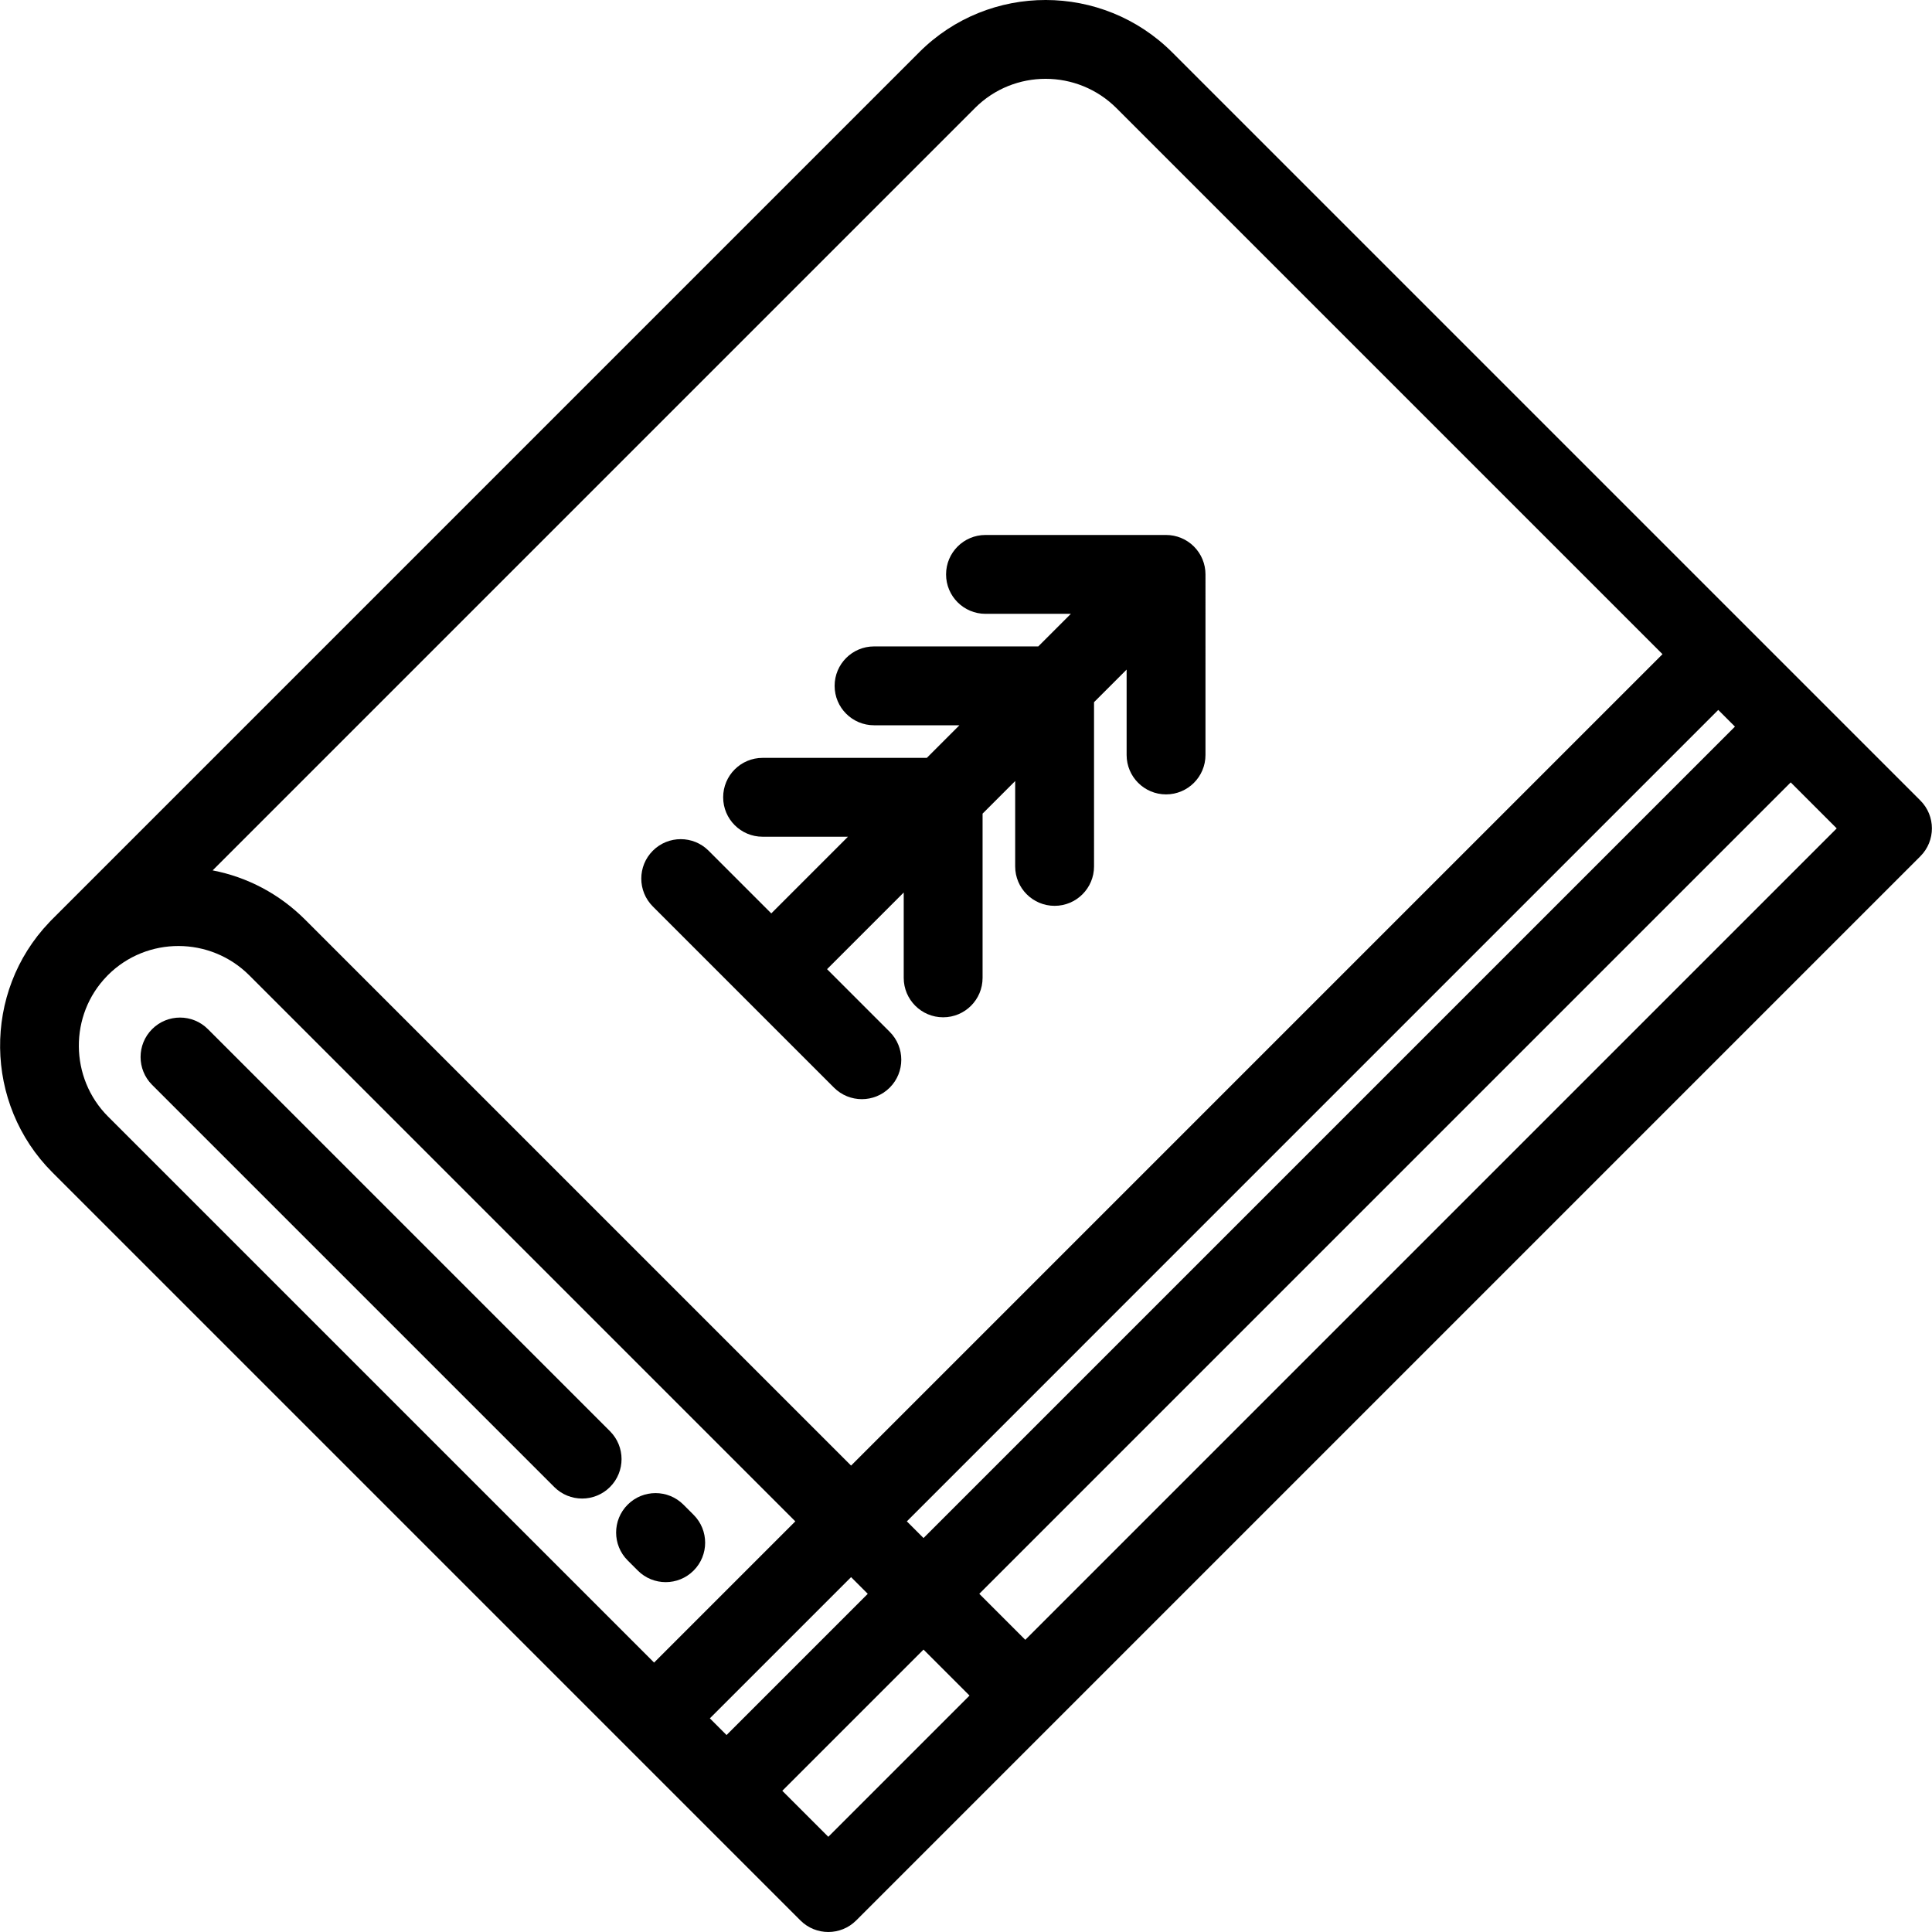
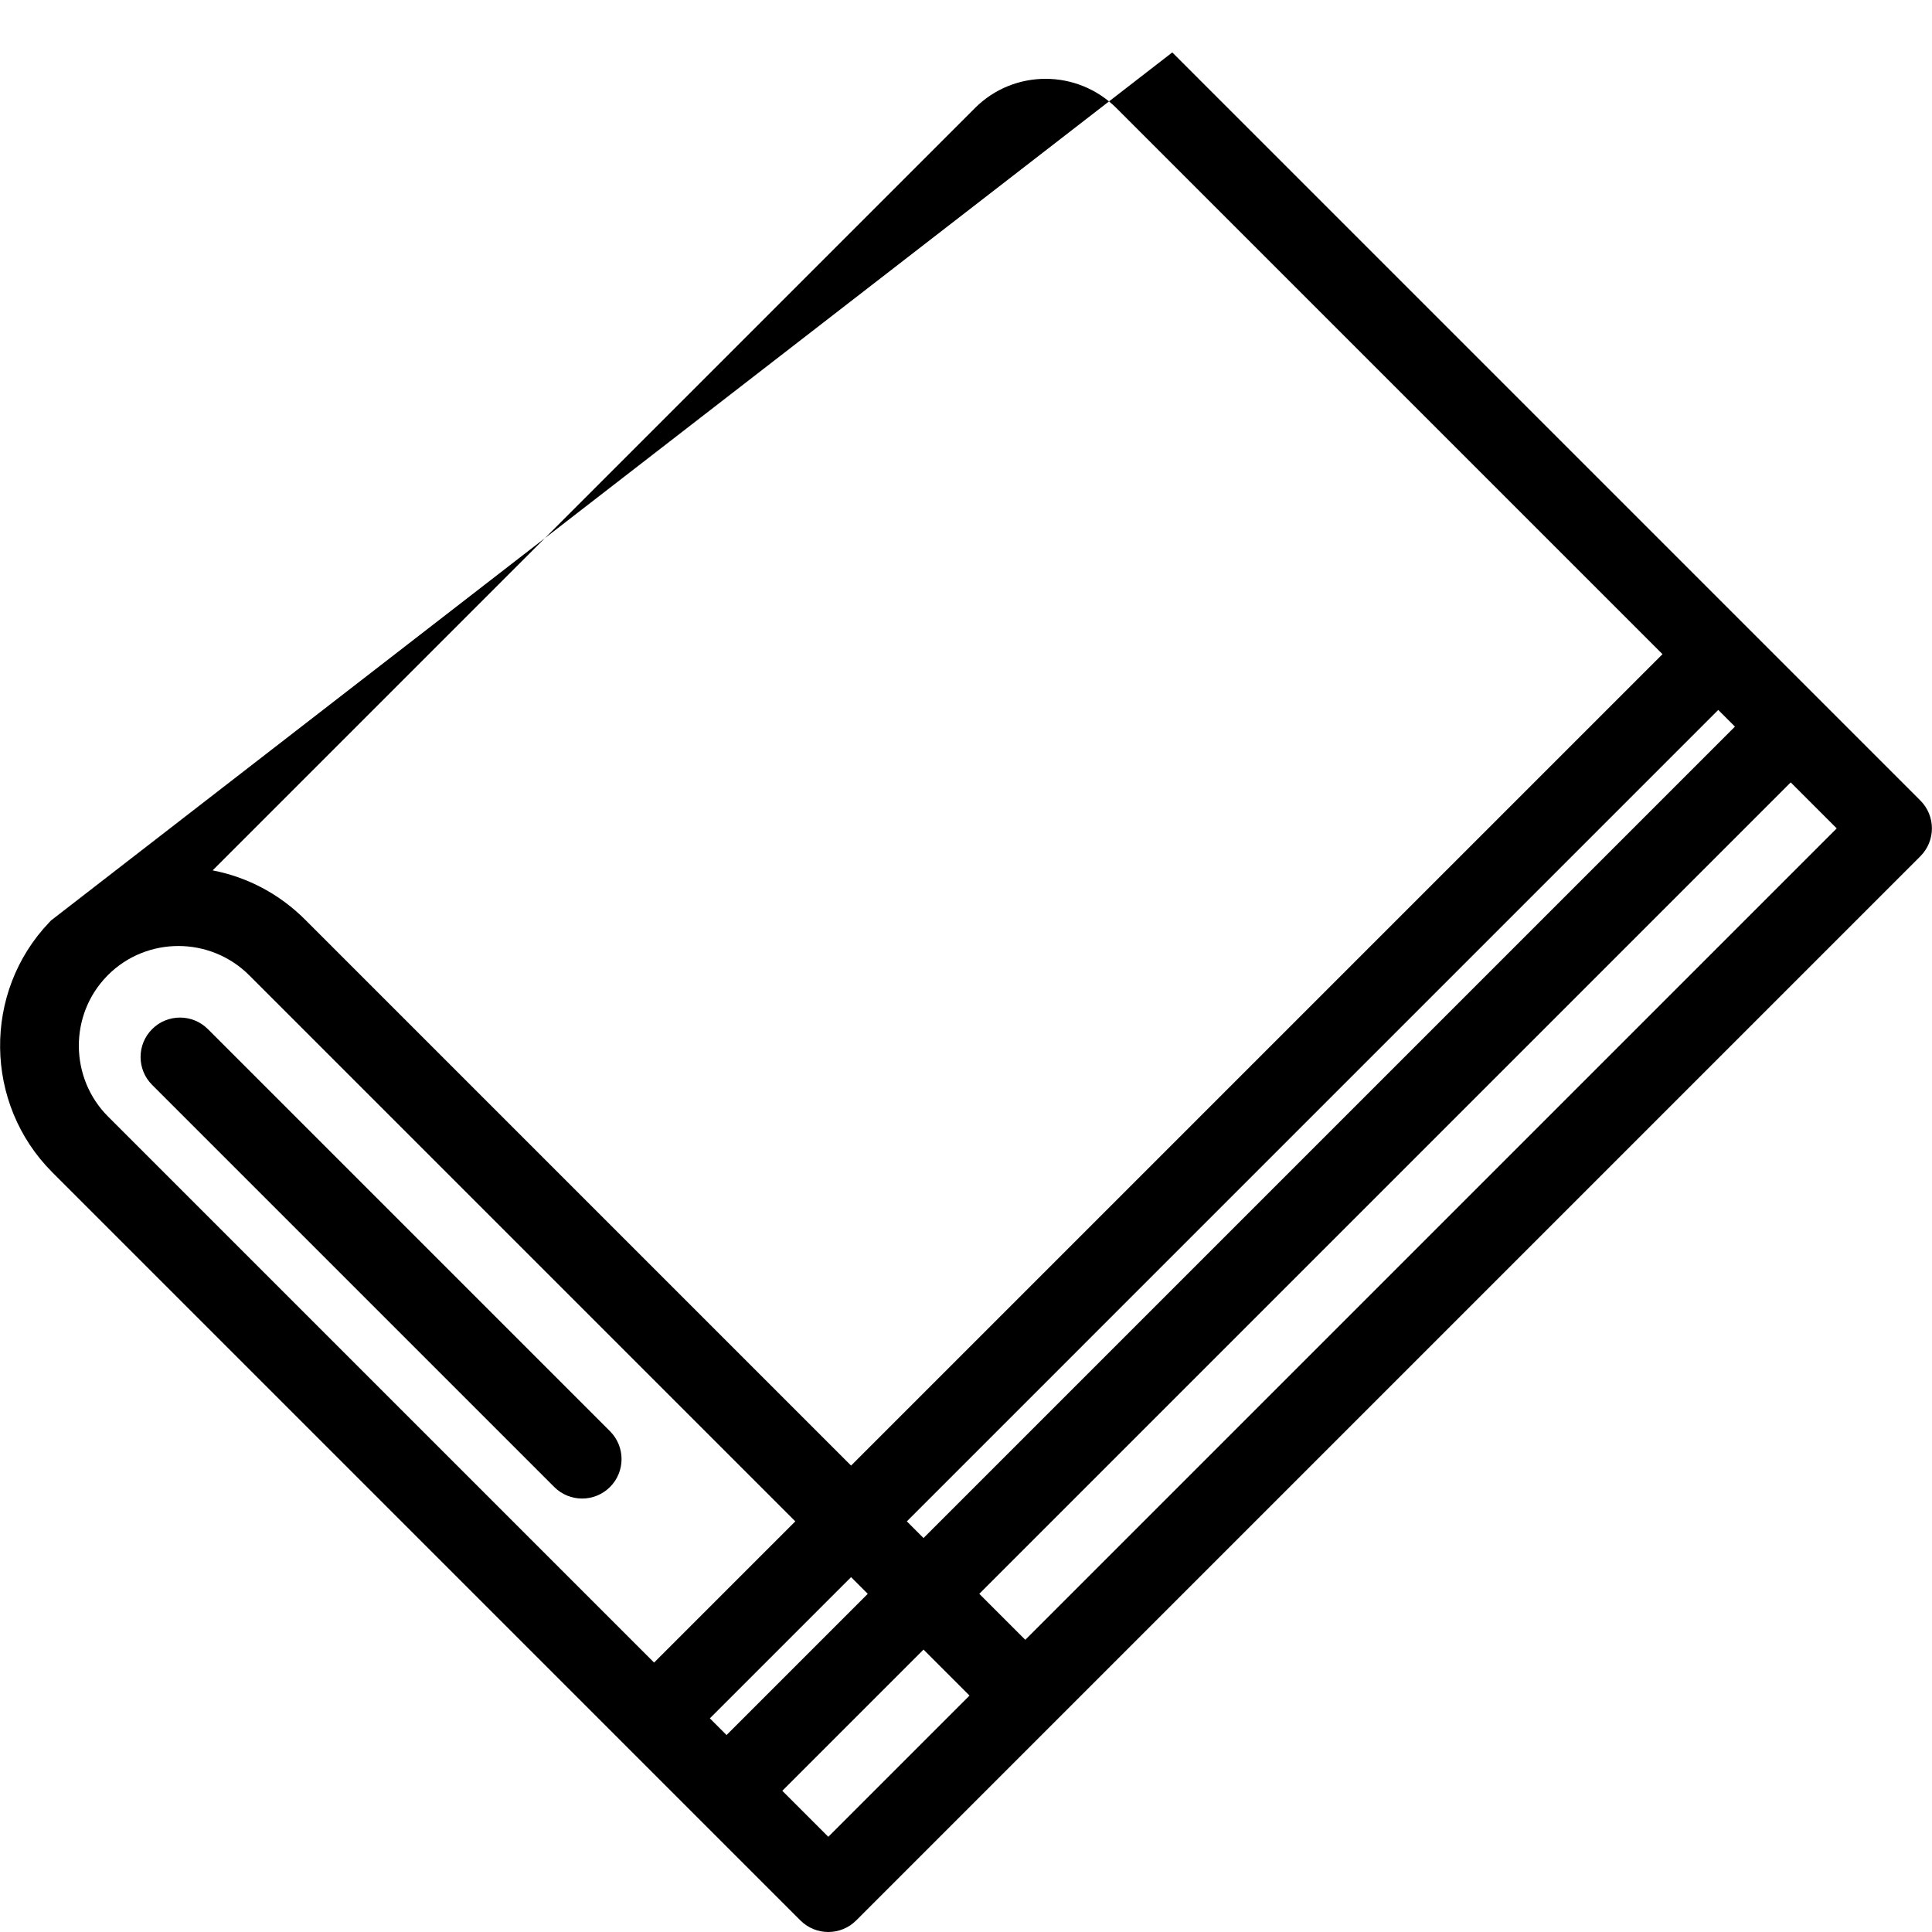
<svg xmlns="http://www.w3.org/2000/svg" fill="#000000" height="800px" width="800px" version="1.1" id="Layer_1" viewBox="0 0 512.002 512.002" xml:space="preserve">
  <g>
    <g>
-       <path d="M183.811,401.445l-2.693-2.693c-4.082-4.081-10.698-4.081-14.779,0c-4.081,4.082-4.081,10.698,0,14.779l2.693,2.693    c2.04,2.041,4.715,3.061,7.389,3.061c2.674,0,5.348-1.021,7.39-3.061C187.892,412.143,187.892,405.526,183.811,401.445z" />
-     </g>
+       </g>
  </g>
  <g>
    <g>
      <path d="M161.658,379.292L55.095,272.728c-4.082-4.081-10.698-4.081-14.779,0c-4.081,4.082-4.081,10.698,0,14.779L146.88,394.07    c2.04,2.041,4.715,3.061,7.389,3.061c2.674,0,5.349-1.02,7.39-3.061C165.739,389.989,165.739,383.372,161.658,379.292z" />
    </g>
  </g>
  <g>
    <g>
-       <path d="M316.41,144.834c-1.959-1.96-4.618-3.061-7.389-3.061h-47.853c-5.771,0-10.449,4.678-10.449,10.449    s4.678,10.449,10.449,10.449h22.625l-8.638,8.638h-43.522c-5.771,0-10.449,4.678-10.449,10.449    c0,5.771,4.678,10.449,10.449,10.449h22.623l-8.638,8.638l-43.524,0.001c-5.771,0-10.449,4.679-10.449,10.449    c0,5.771,4.678,10.449,10.449,10.449l22.625-0.001l-20.319,20.319l-16.612-16.613c-4.081-4.081-10.697-4.081-14.779,0    c-4.081,4.081-4.081,10.697,0,14.779l48.003,48.004c2.041,2.041,4.715,3.061,7.389,3.061s5.349-1.02,7.389-3.061    c4.081-4.081,4.081-10.697,0-14.779l-16.611-16.612l20.318-20.318v22.624c0,5.771,4.678,10.449,10.449,10.449    s10.449-4.678,10.449-10.449v-43.523l8.639-8.639v22.624c0,5.771,4.679,10.449,10.449,10.449c5.771,0,10.449-4.679,10.449-10.449    l-0.001-43.522l8.637-8.636v22.624c0,5.771,4.678,10.449,10.449,10.449c5.77,0,10.449-4.678,10.449-10.449l0.001-47.852    C319.471,149.451,318.37,146.794,316.41,144.834z" />
-     </g>
+       </g>
  </g>
  <g>
    <g>
-       <path d="M508.917,212.143L310.667,13.894c-18.502-18.501-48.578-18.529-67.045-0.065L13.507,243.946    c-0.162,0.162-0.317,0.328-0.466,0.497c-17.653,18.492-17.326,48.09,0.831,66.247l198.249,198.25    c2.041,2.041,4.715,3.061,7.389,3.061s5.349-1.02,7.389-3.061l282.019-282.02C512.998,222.84,512.998,216.224,508.917,212.143z     M459.781,192.564L244.744,407.601l-4.423-4.423L455.357,188.14L459.781,192.564z M258.4,28.608    c10.319-10.317,27.136-10.29,37.49,0.065l144.689,144.689L225.543,388.399l-144.69-144.69c-6.793-6.792-15.28-11.27-24.505-13.048    L258.4,28.608z M28.649,295.912c-10.233-10.233-10.355-26.95-0.273-37.265c0.078-0.08,0.155-0.162,0.231-0.245    c10.32-10.297,27.122-10.263,37.468,0.085l144.689,144.69l-37.425,37.425L28.649,295.912z M190.99,458.254l-2.873-2.872    l37.426-37.425l4.423,4.423l-37.425,37.425L190.99,458.254z M219.509,486.773l-12.191-12.191l37.426-37.425l12.19,12.191    L219.509,486.773z M271.713,434.569l-12.191-12.191l215.037-215.037l12.191,12.191L271.713,434.569z" />
+       <path d="M508.917,212.143L310.667,13.894L13.507,243.946    c-0.162,0.162-0.317,0.328-0.466,0.497c-17.653,18.492-17.326,48.09,0.831,66.247l198.249,198.25    c2.041,2.041,4.715,3.061,7.389,3.061s5.349-1.02,7.389-3.061l282.019-282.02C512.998,222.84,512.998,216.224,508.917,212.143z     M459.781,192.564L244.744,407.601l-4.423-4.423L455.357,188.14L459.781,192.564z M258.4,28.608    c10.319-10.317,27.136-10.29,37.49,0.065l144.689,144.689L225.543,388.399l-144.69-144.69c-6.793-6.792-15.28-11.27-24.505-13.048    L258.4,28.608z M28.649,295.912c-10.233-10.233-10.355-26.95-0.273-37.265c0.078-0.08,0.155-0.162,0.231-0.245    c10.32-10.297,27.122-10.263,37.468,0.085l144.689,144.69l-37.425,37.425L28.649,295.912z M190.99,458.254l-2.873-2.872    l37.426-37.425l4.423,4.423l-37.425,37.425L190.99,458.254z M219.509,486.773l-12.191-12.191l37.426-37.425l12.19,12.191    L219.509,486.773z M271.713,434.569l-12.191-12.191l215.037-215.037l12.191,12.191L271.713,434.569z" />
    </g>
  </g>
</svg>